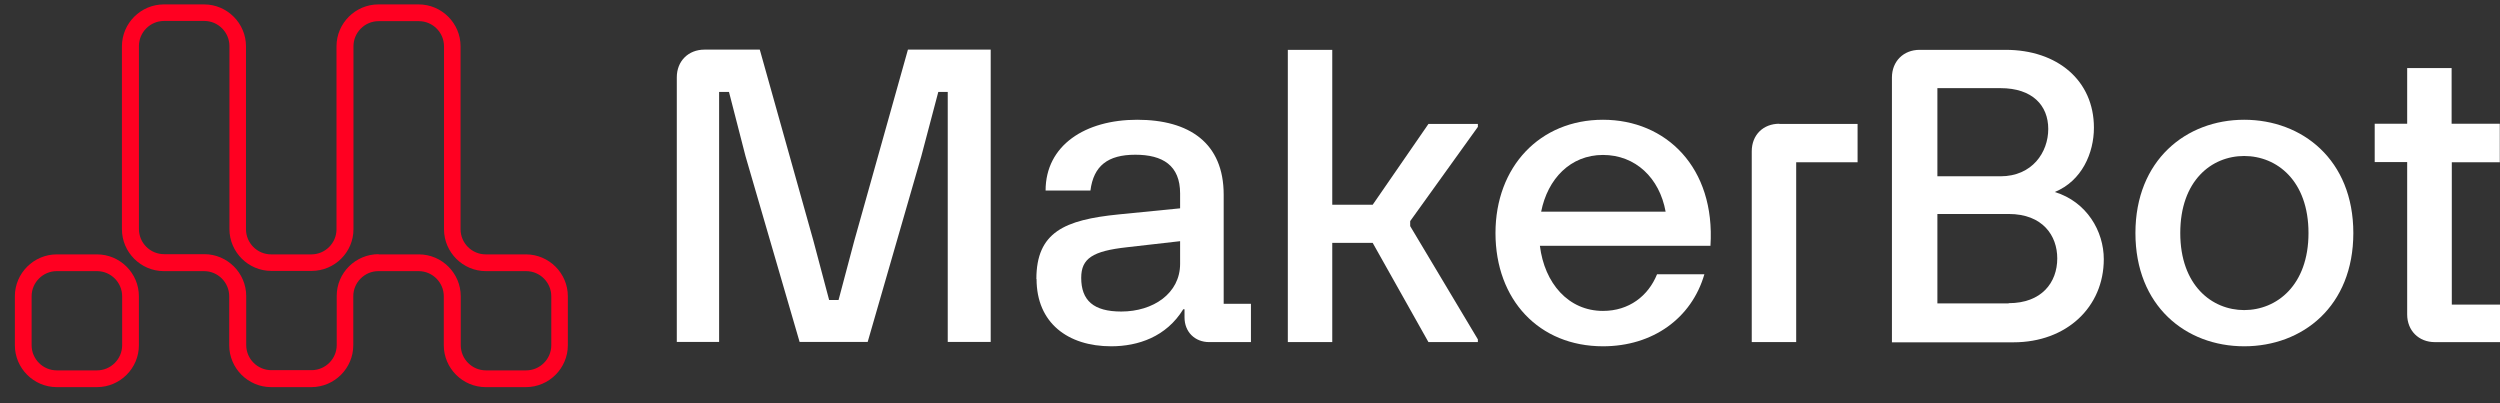
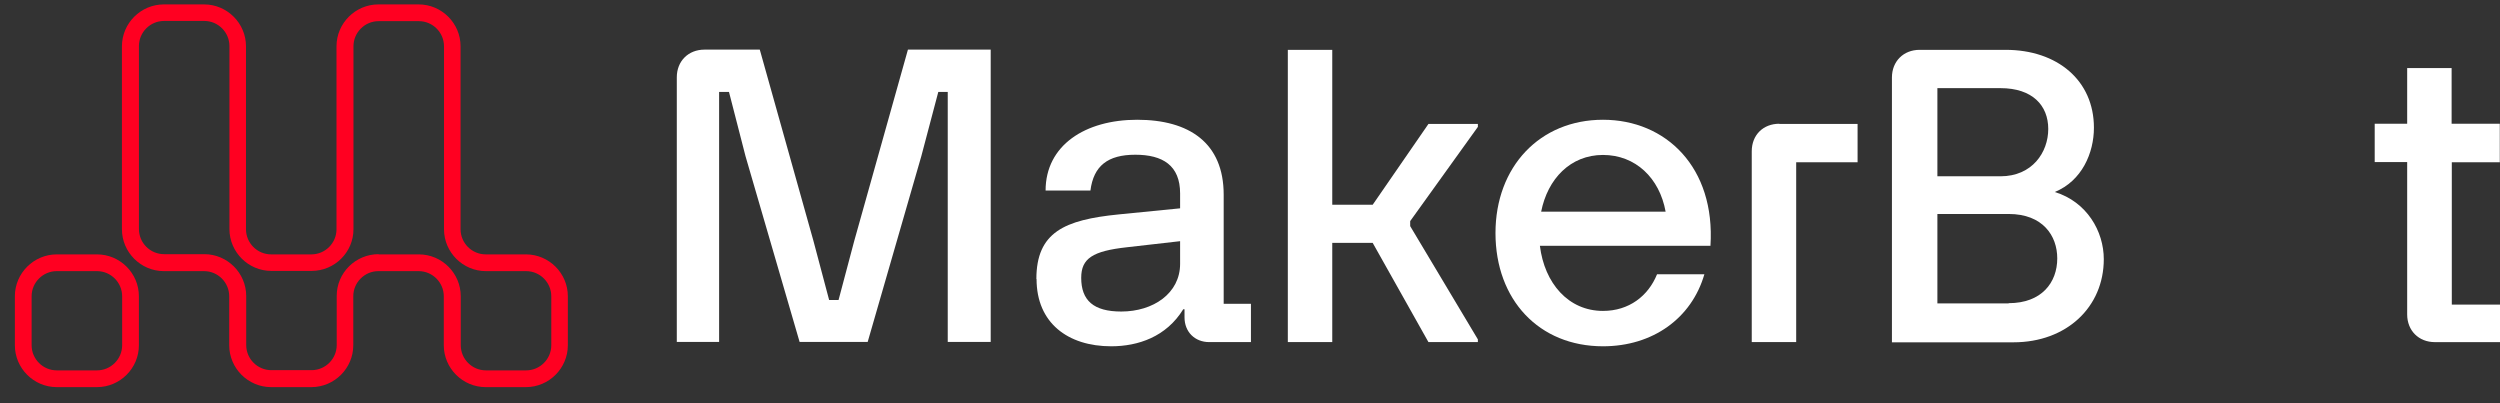
<svg xmlns="http://www.w3.org/2000/svg" width="93" height="15" viewBox="0 0 93 15" fill="none">
  <rect x="0" y="0" width="93" height="15" fill="#333333" stroke="none" />
  <path d="M3.608 14.401H2.112C1.254 14.401 0.553 13.7 0.553 12.843V11.021C0.553 10.164 1.254 9.463 2.112 9.463H3.608C4.466 9.463 5.167 10.164 5.167 11.021V12.843C5.167 13.7 4.466 14.401 3.608 14.401ZM2.112 10.086C1.597 10.086 1.176 10.507 1.176 11.021V12.843C1.176 13.357 1.597 13.778 2.112 13.778H3.608C4.123 13.778 4.544 13.357 4.544 12.843V11.021C4.544 10.507 4.123 10.086 3.608 10.086H2.112Z" fill="#FF0021" />
  <path d="M19.565 14.401H18.068C17.211 14.401 16.509 13.7 16.509 12.843V11.021C16.509 10.507 16.088 10.086 15.574 10.086H14.077C13.563 10.086 13.142 10.507 13.142 11.021V12.843C13.142 13.7 12.44 14.401 11.583 14.401H10.086C9.229 14.401 8.527 13.7 8.527 12.843V11.021C8.527 10.507 8.106 10.086 7.592 10.086H6.095C5.238 10.086 4.536 9.385 4.536 8.529V1.722C4.536 0.865 5.238 0.164 6.095 0.164H7.592C8.449 0.164 9.151 0.865 9.151 1.722V8.529C9.151 9.043 9.572 9.463 10.086 9.463H11.583C12.097 9.463 12.518 9.043 12.518 8.529V1.722C12.518 0.865 13.22 0.164 14.077 0.164H15.574C16.431 0.164 17.133 0.865 17.133 1.722V8.529C17.133 9.043 17.554 9.463 18.068 9.463H19.565C20.422 9.463 21.124 10.164 21.124 11.021V12.843C21.124 13.7 20.422 14.401 19.565 14.401ZM14.085 9.463H15.582C16.439 9.463 17.14 10.164 17.14 11.021V12.843C17.14 13.357 17.561 13.778 18.076 13.778H19.573C20.087 13.778 20.508 13.357 20.508 12.843V11.021C20.508 10.507 20.087 10.086 19.573 10.086H18.076C17.218 10.086 16.517 9.385 16.517 8.529V1.722C16.517 1.207 16.096 0.787 15.582 0.787H14.085C13.57 0.787 13.149 1.207 13.149 1.722V8.529C13.149 9.385 12.448 10.078 11.591 10.078H10.094C9.236 10.078 8.535 9.377 8.535 8.521V1.714C8.535 1.2 8.114 0.779 7.6 0.779H6.103C5.588 0.779 5.168 1.2 5.168 1.714V8.521C5.168 9.035 5.588 9.455 6.103 9.455H7.6C8.457 9.455 9.159 10.156 9.159 11.013V12.835C9.159 13.35 9.579 13.77 10.094 13.77H11.591C12.105 13.77 12.526 13.35 12.526 12.835V11.005C12.526 10.149 13.227 9.455 14.085 9.455V9.463Z" fill="#FF0021" />
  <path d="M25.177 12.726V2.874C25.177 2.275 25.605 1.846 26.206 1.846H28.264L30.259 8.957L30.844 11.161H31.194L31.779 8.957L33.775 1.846H36.854V12.719H35.256V3.419H34.905L34.273 5.81L32.278 12.719H29.745L27.733 5.81L27.118 3.419H26.751V12.719H25.169L25.177 12.726Z" fill="white" />
  <path d="M38.553 10.382C38.553 8.638 39.597 8.178 41.616 7.976L43.9 7.75V7.197C43.9 6.153 43.253 5.756 42.232 5.756C41.211 5.756 40.681 6.169 40.564 7.088H38.896C38.896 5.405 40.369 4.455 42.302 4.455C44.235 4.455 45.521 5.312 45.521 7.243V11.301H46.535V12.726H44.984C44.446 12.726 44.064 12.345 44.064 11.807V11.504H44.017C43.386 12.532 42.333 12.882 41.336 12.882C39.722 12.882 38.56 12.01 38.56 10.382H38.553ZM41.71 11.589C42.902 11.589 43.9 10.912 43.9 9.814V8.972L41.92 9.198C40.65 9.339 40.221 9.611 40.221 10.335C40.221 11.177 40.681 11.589 41.71 11.589Z" fill="white" />
  <path d="M54.977 12.617V12.726H53.138L51.064 9.035H49.56V12.726H47.907V1.854H49.56V7.617H51.064L53.138 4.611H54.977V4.72L52.459 8.225V8.412L54.977 12.625V12.617Z" fill="white" />
  <path d="M55.632 8.669C55.632 6.2 57.284 4.455 59.631 4.455C61.977 4.455 63.816 6.231 63.629 9.144H57.284C57.456 10.538 58.344 11.566 59.631 11.566C60.597 11.566 61.314 11.013 61.642 10.203H63.403C62.928 11.839 61.486 12.882 59.631 12.882C57.253 12.882 55.632 11.153 55.632 8.669ZM61.961 7.874C61.735 6.62 60.839 5.764 59.631 5.764C58.422 5.764 57.573 6.652 57.331 7.874H61.961Z" fill="white" />
  <path d="M66.186 4.611H69.102V6.036H66.818V12.726H65.165V5.631C65.165 5.016 65.594 4.603 66.194 4.603L66.186 4.611Z" fill="white" />
  <path d="M71.409 1.854H74.612C76.53 1.854 77.894 2.991 77.894 4.751C77.894 5.686 77.45 6.729 76.437 7.142C77.629 7.508 78.261 8.599 78.261 9.642C78.261 11.418 76.881 12.734 74.901 12.734H70.38V2.882C70.38 2.282 70.809 1.854 71.409 1.854ZM74.418 6.558C75.595 6.558 76.195 5.67 76.195 4.798C76.195 3.926 75.61 3.279 74.418 3.279H72.071V6.558H74.418ZM74.722 11.278C75.945 11.278 76.53 10.515 76.53 9.611C76.53 8.77 75.992 7.96 74.722 7.96H72.071V11.286H74.722V11.278Z" fill="white" />
-   <path d="M79.438 8.669C79.438 5.958 81.324 4.455 83.483 4.455C85.642 4.455 87.544 5.943 87.544 8.669C87.544 11.395 85.658 12.882 83.483 12.882C81.308 12.882 79.438 11.379 79.438 8.669ZM83.483 11.535C84.691 11.535 85.876 10.616 85.876 8.669C85.876 6.722 84.699 5.803 83.483 5.803C82.267 5.803 81.106 6.722 81.106 8.669C81.106 10.616 82.283 11.535 83.483 11.535Z" fill="white" />
  <path d="M93 6.036H91.207V11.332H93V12.727H90.576C89.976 12.727 89.547 12.298 89.547 11.698V6.029H88.339V4.603H89.547V2.532H91.2V4.603H92.992V6.029L93 6.036Z" fill="white" />
</svg>